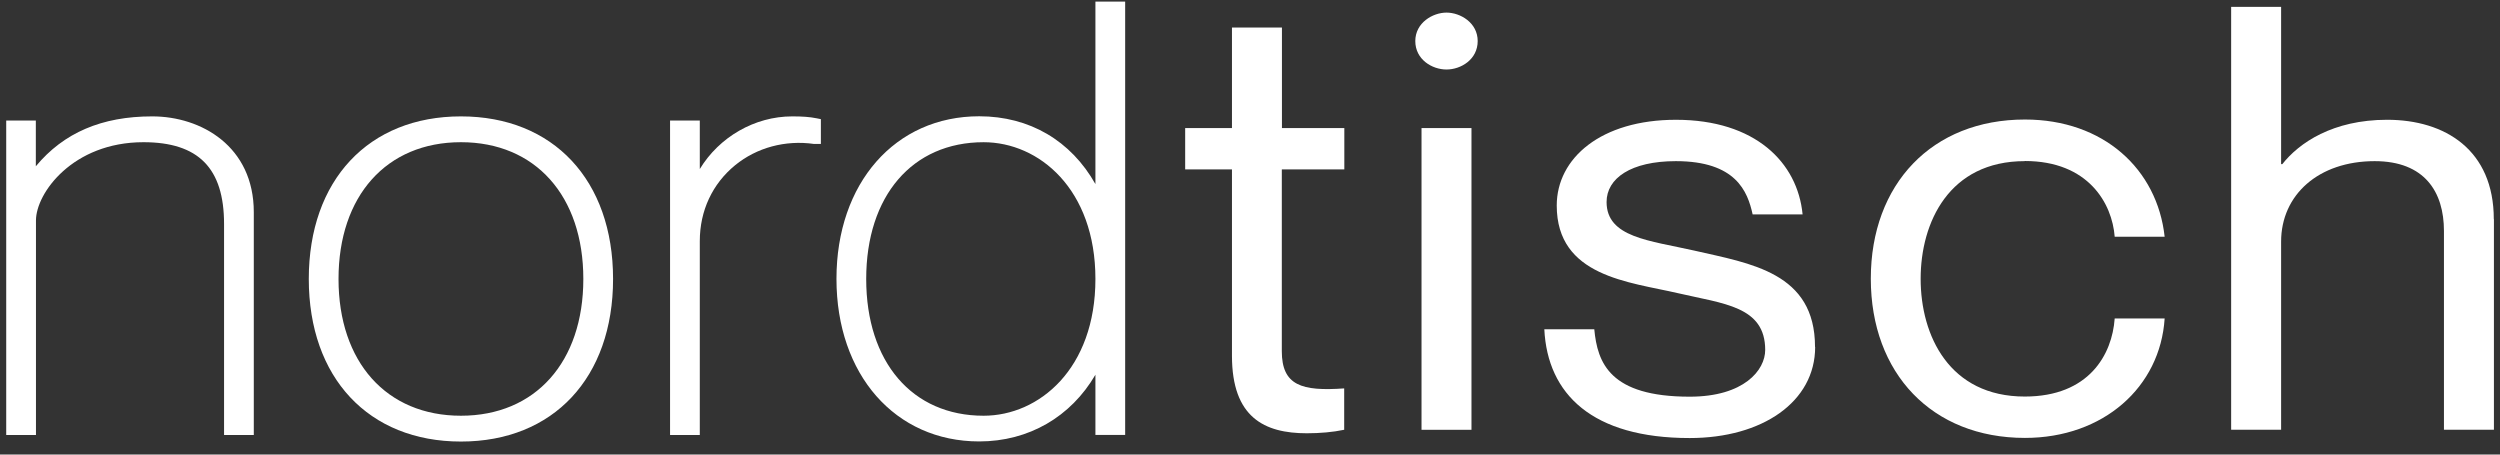
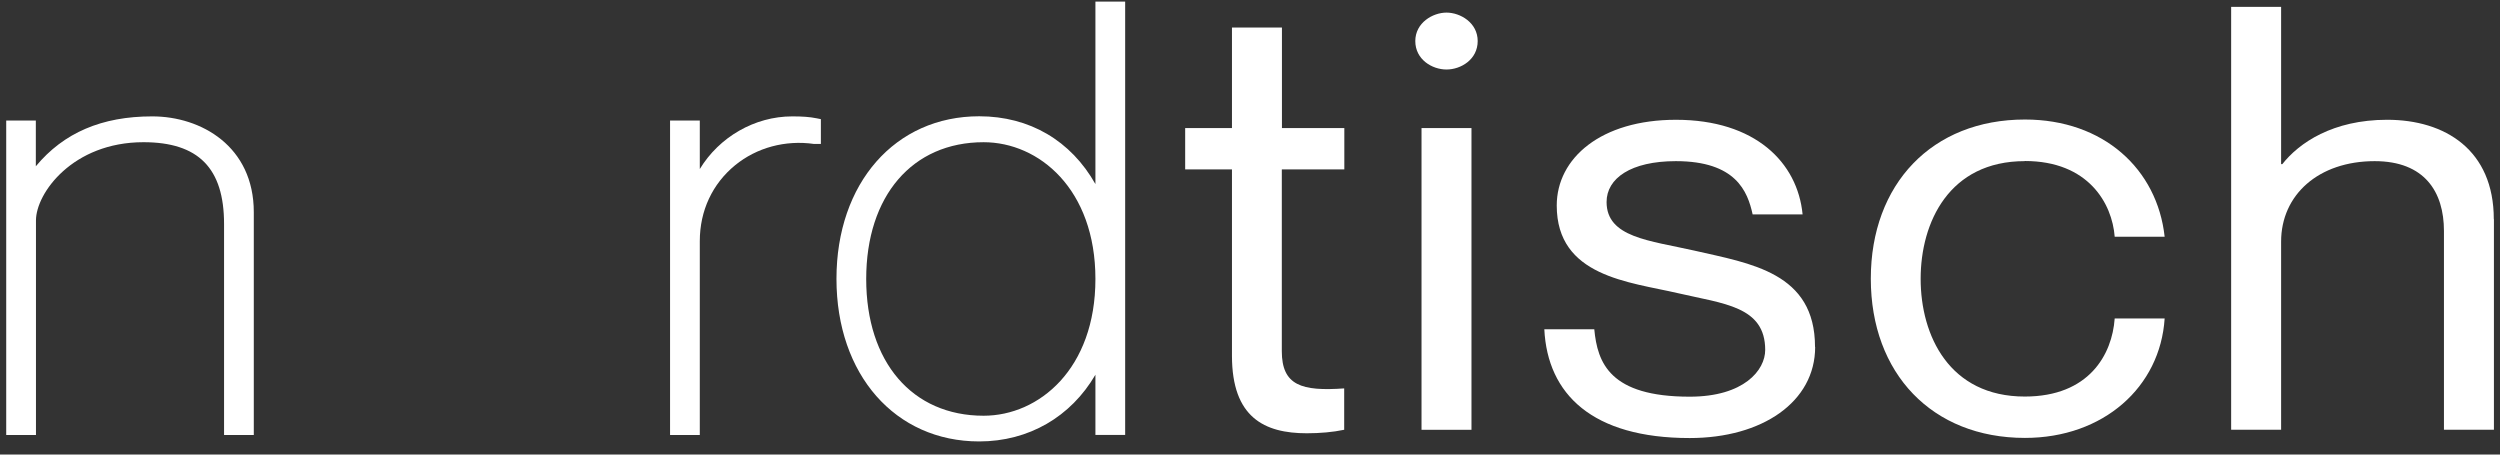
<svg xmlns="http://www.w3.org/2000/svg" width="220" height="40" viewBox="0 0 220 40" fill="none">
  <rect x="0" y="0" width="220" height="40" fill="#333333" stroke="none" />
  <path d="M13.378 10.242C8.969 10.242 5.607 11.676 3.153 14.632V10.606H0.547V38.282H3.165V19.398C3.165 16.993 6.41 12.514 12.622 12.514C17.461 12.514 19.717 14.798 19.717 19.706V38.282H22.334V18.67C22.334 12.879 17.705 10.242 13.401 10.242H13.378Z" fill="white" />
-   <path d="M40.562 10.242C32.431 10.242 27.173 15.857 27.173 24.549C27.173 33.241 32.431 38.856 40.562 38.856C48.693 38.856 53.95 33.241 53.95 24.549C53.95 15.857 48.693 10.242 40.562 10.242ZM40.562 36.584C34.013 36.584 29.79 31.863 29.79 24.549C29.79 17.236 34.013 12.514 40.562 12.514C47.11 12.514 51.333 17.236 51.333 24.549C51.333 31.863 47.11 36.584 40.562 36.584Z" fill="white" />
  <path d="M69.713 10.242C66.397 10.242 63.28 12.073 61.582 14.875V10.606H58.965V38.282H61.582V21.218C61.582 18.548 62.687 16.177 64.699 14.533C66.595 12.989 69.108 12.305 71.644 12.669H72.237V10.485L71.853 10.408C71.248 10.286 70.608 10.242 69.724 10.242H69.713Z" fill="white" />
  <path d="M96.397 0.139V16.2C94.245 12.383 90.604 10.232 86.172 10.232C78.774 10.232 73.609 16.111 73.609 24.539C73.609 32.966 78.774 38.846 86.172 38.846C90.522 38.846 94.233 36.684 96.397 32.977V38.272H99.014V0.139H96.397ZM86.556 36.584C80.274 36.584 76.226 31.863 76.226 24.55C76.226 17.236 80.286 12.515 86.556 12.515C91.441 12.515 96.397 16.652 96.397 24.55C96.397 32.448 91.441 36.584 86.556 36.584Z" fill="white" />
  <path d="M112.799 14.92V30.903C112.799 33.926 114.555 34.444 118.289 34.179V37.82C117.3 38.029 116.149 38.128 114.996 38.128C111.263 38.128 108.413 36.727 108.413 31.311V14.909H104.295V11.269H108.413V2.422H112.811V11.269H118.301V14.909H112.811L112.799 14.92Z" fill="white" />
  <path d="M124.546 3.613C124.546 2.003 126.082 1.109 127.291 1.109C128.501 1.109 130.037 1.992 130.037 3.613C130.037 5.235 128.56 6.117 127.291 6.117C126.024 6.117 124.546 5.235 124.546 3.613ZM129.49 11.269V37.82H125.094V11.269H129.49Z" fill="white" />
  <path d="M159.734 30.529C159.734 35.371 155.069 38.548 148.695 38.548C140.135 38.548 136.179 34.698 135.9 28.973H140.297C140.576 31.941 141.669 34.908 148.695 34.908C153.476 34.908 155.338 32.569 155.338 30.794C155.338 26.944 151.662 26.734 147.649 25.797C143.368 24.804 136.993 24.34 136.993 18.086C136.993 13.916 140.89 10.541 147.485 10.541C154.453 10.541 158.188 14.291 158.629 18.869H154.232C153.79 16.84 152.756 14.181 147.475 14.181C143.519 14.181 141.379 15.692 141.379 17.777C141.379 20.899 145.171 21.164 149.068 22.046C154.069 23.193 159.722 23.977 159.722 30.529H159.734Z" fill="white" />
  <path d="M178.182 14.18C171.541 14.18 169.017 19.541 169.017 24.538C169.017 29.535 171.541 34.896 178.182 34.896C183.836 34.896 185.872 31.2 186.093 28.023H190.489C190.106 34.057 185.104 38.536 178.194 38.536C170.017 38.536 164.631 32.855 164.631 24.527C164.631 16.198 170.017 10.518 178.194 10.518C185.115 10.518 189.838 14.886 190.489 20.831H186.093C185.872 17.919 183.79 14.169 178.182 14.169V14.18Z" fill="white" />
  <path d="M219.465 19.288V37.819H215.068V20.325C215.068 16.894 213.371 14.181 208.973 14.181C204.03 14.181 200.738 17.148 200.738 21.262V37.819H196.341V0.602H200.738V14.445H200.843C202.319 12.57 205.285 10.54 210.066 10.54C215.173 10.54 219.454 13.199 219.454 19.288H219.465Z" fill="white" />
</svg>